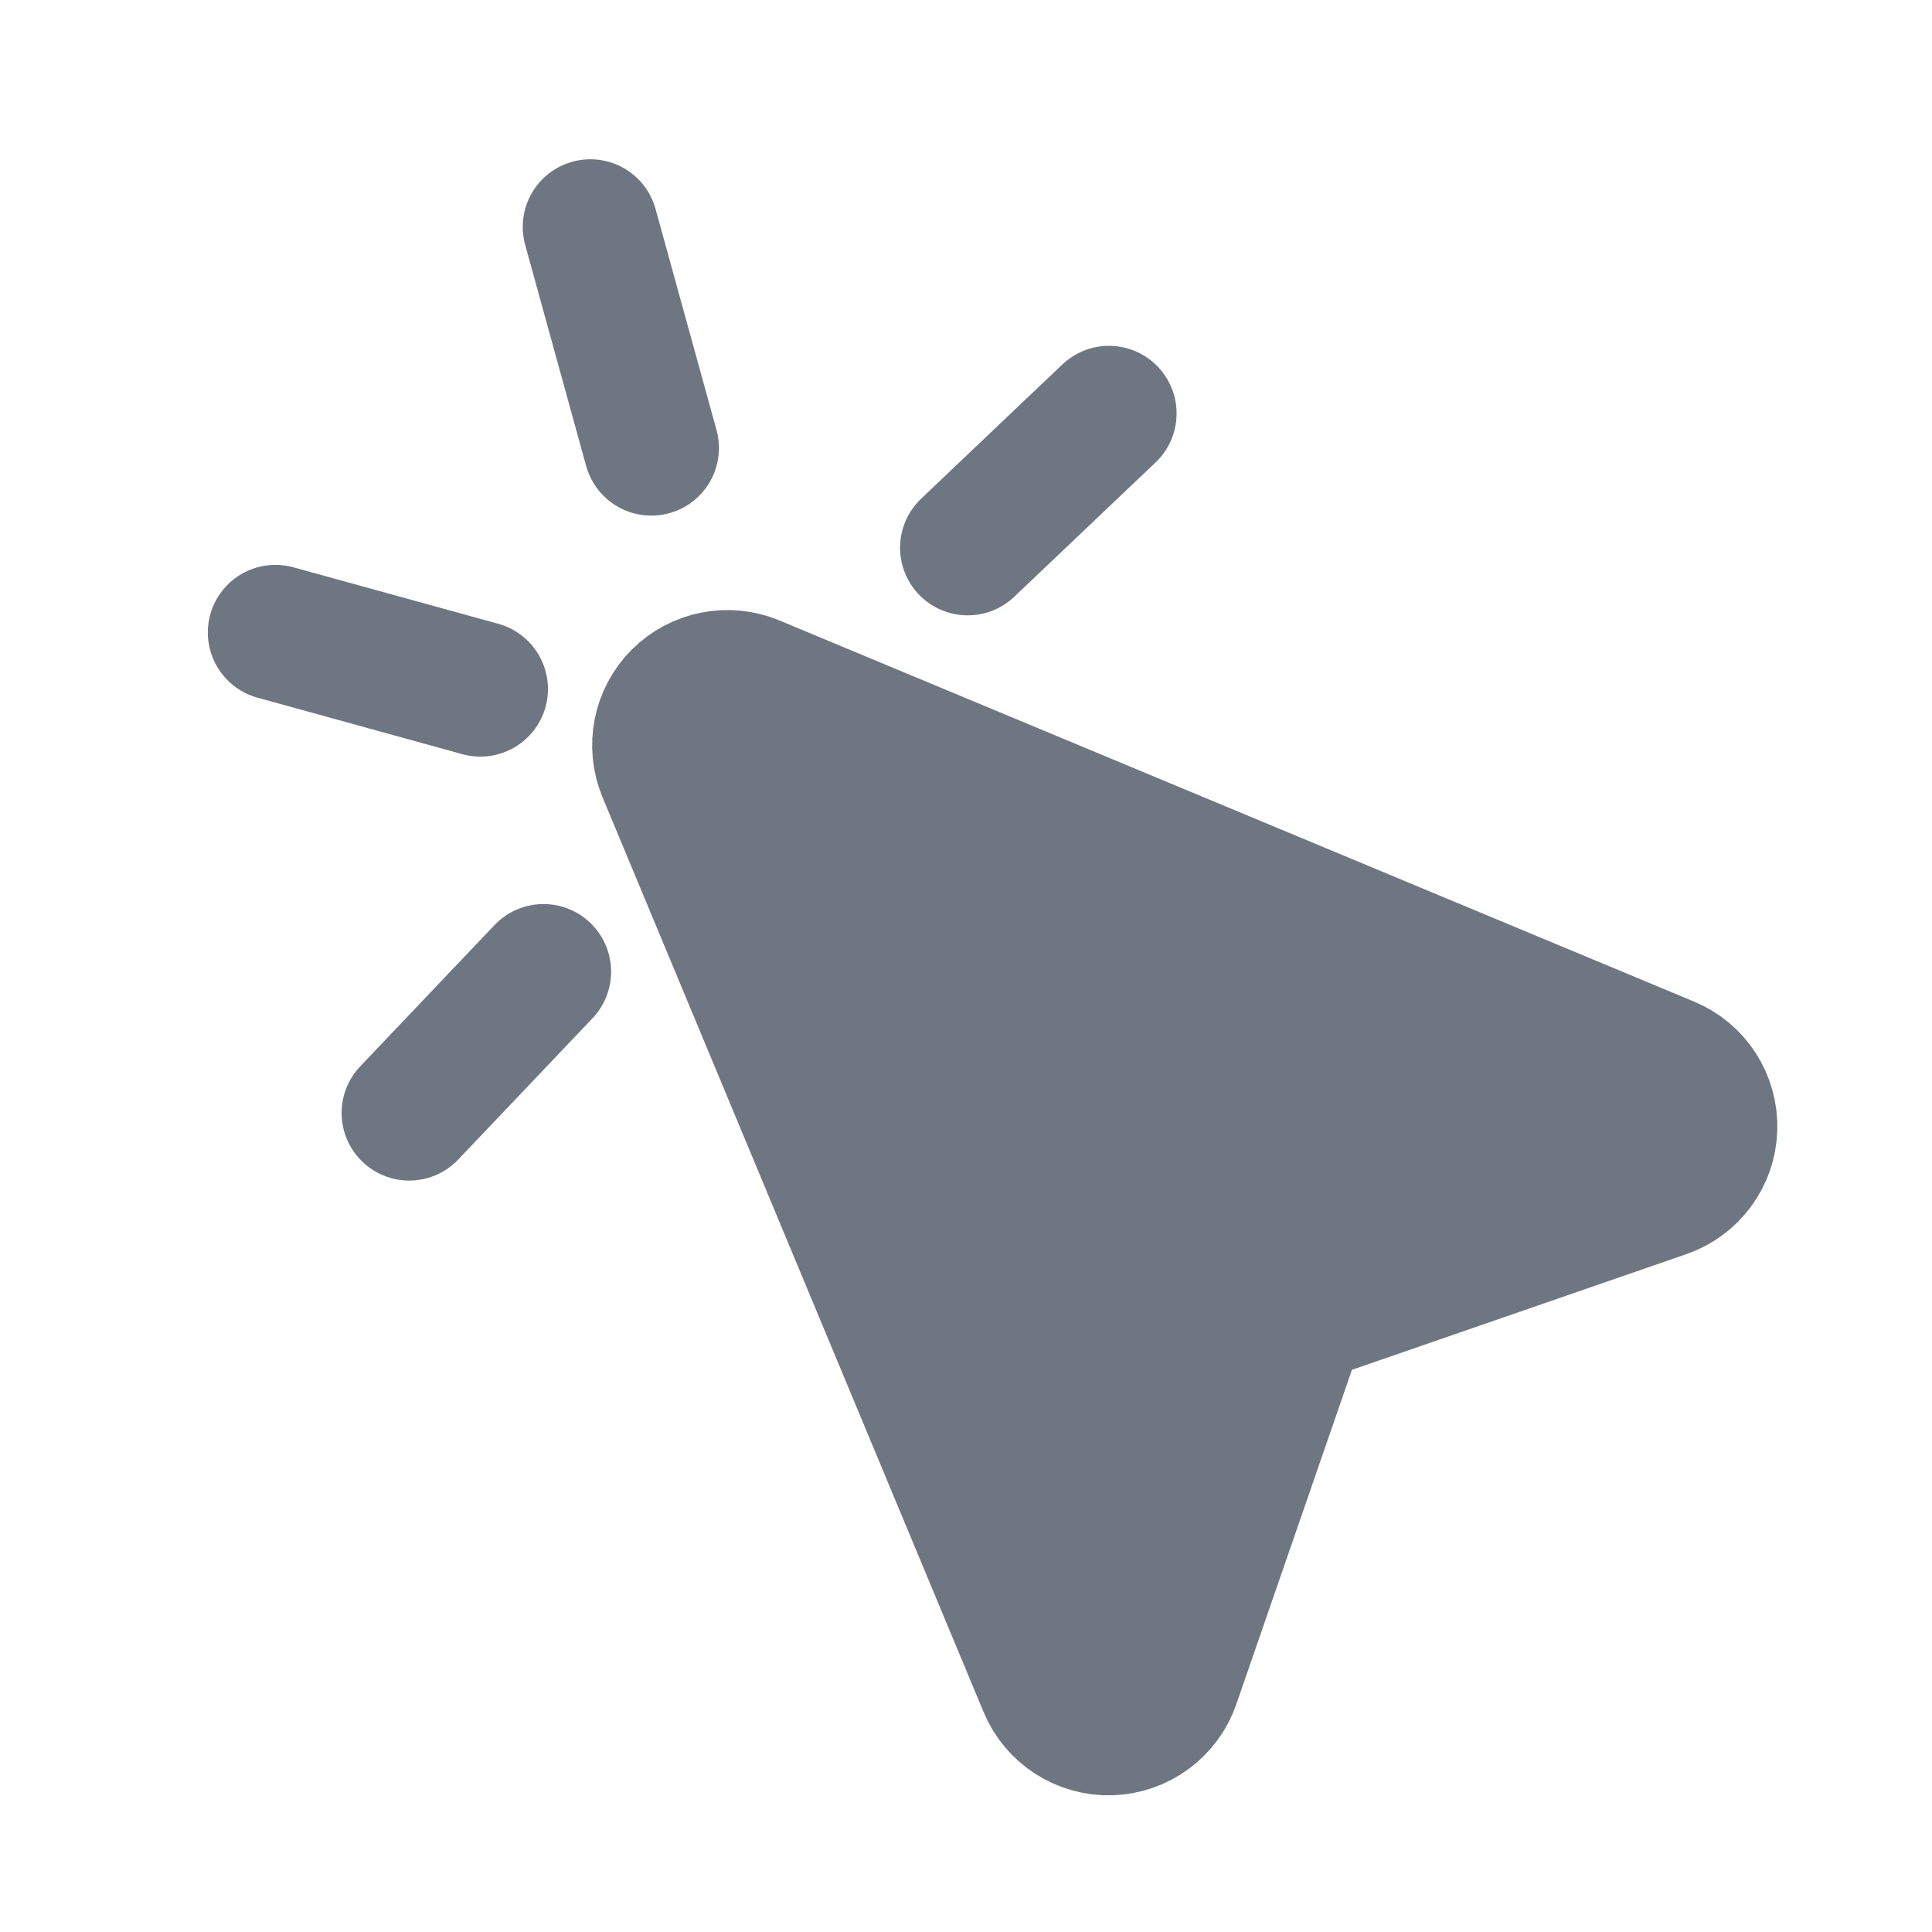
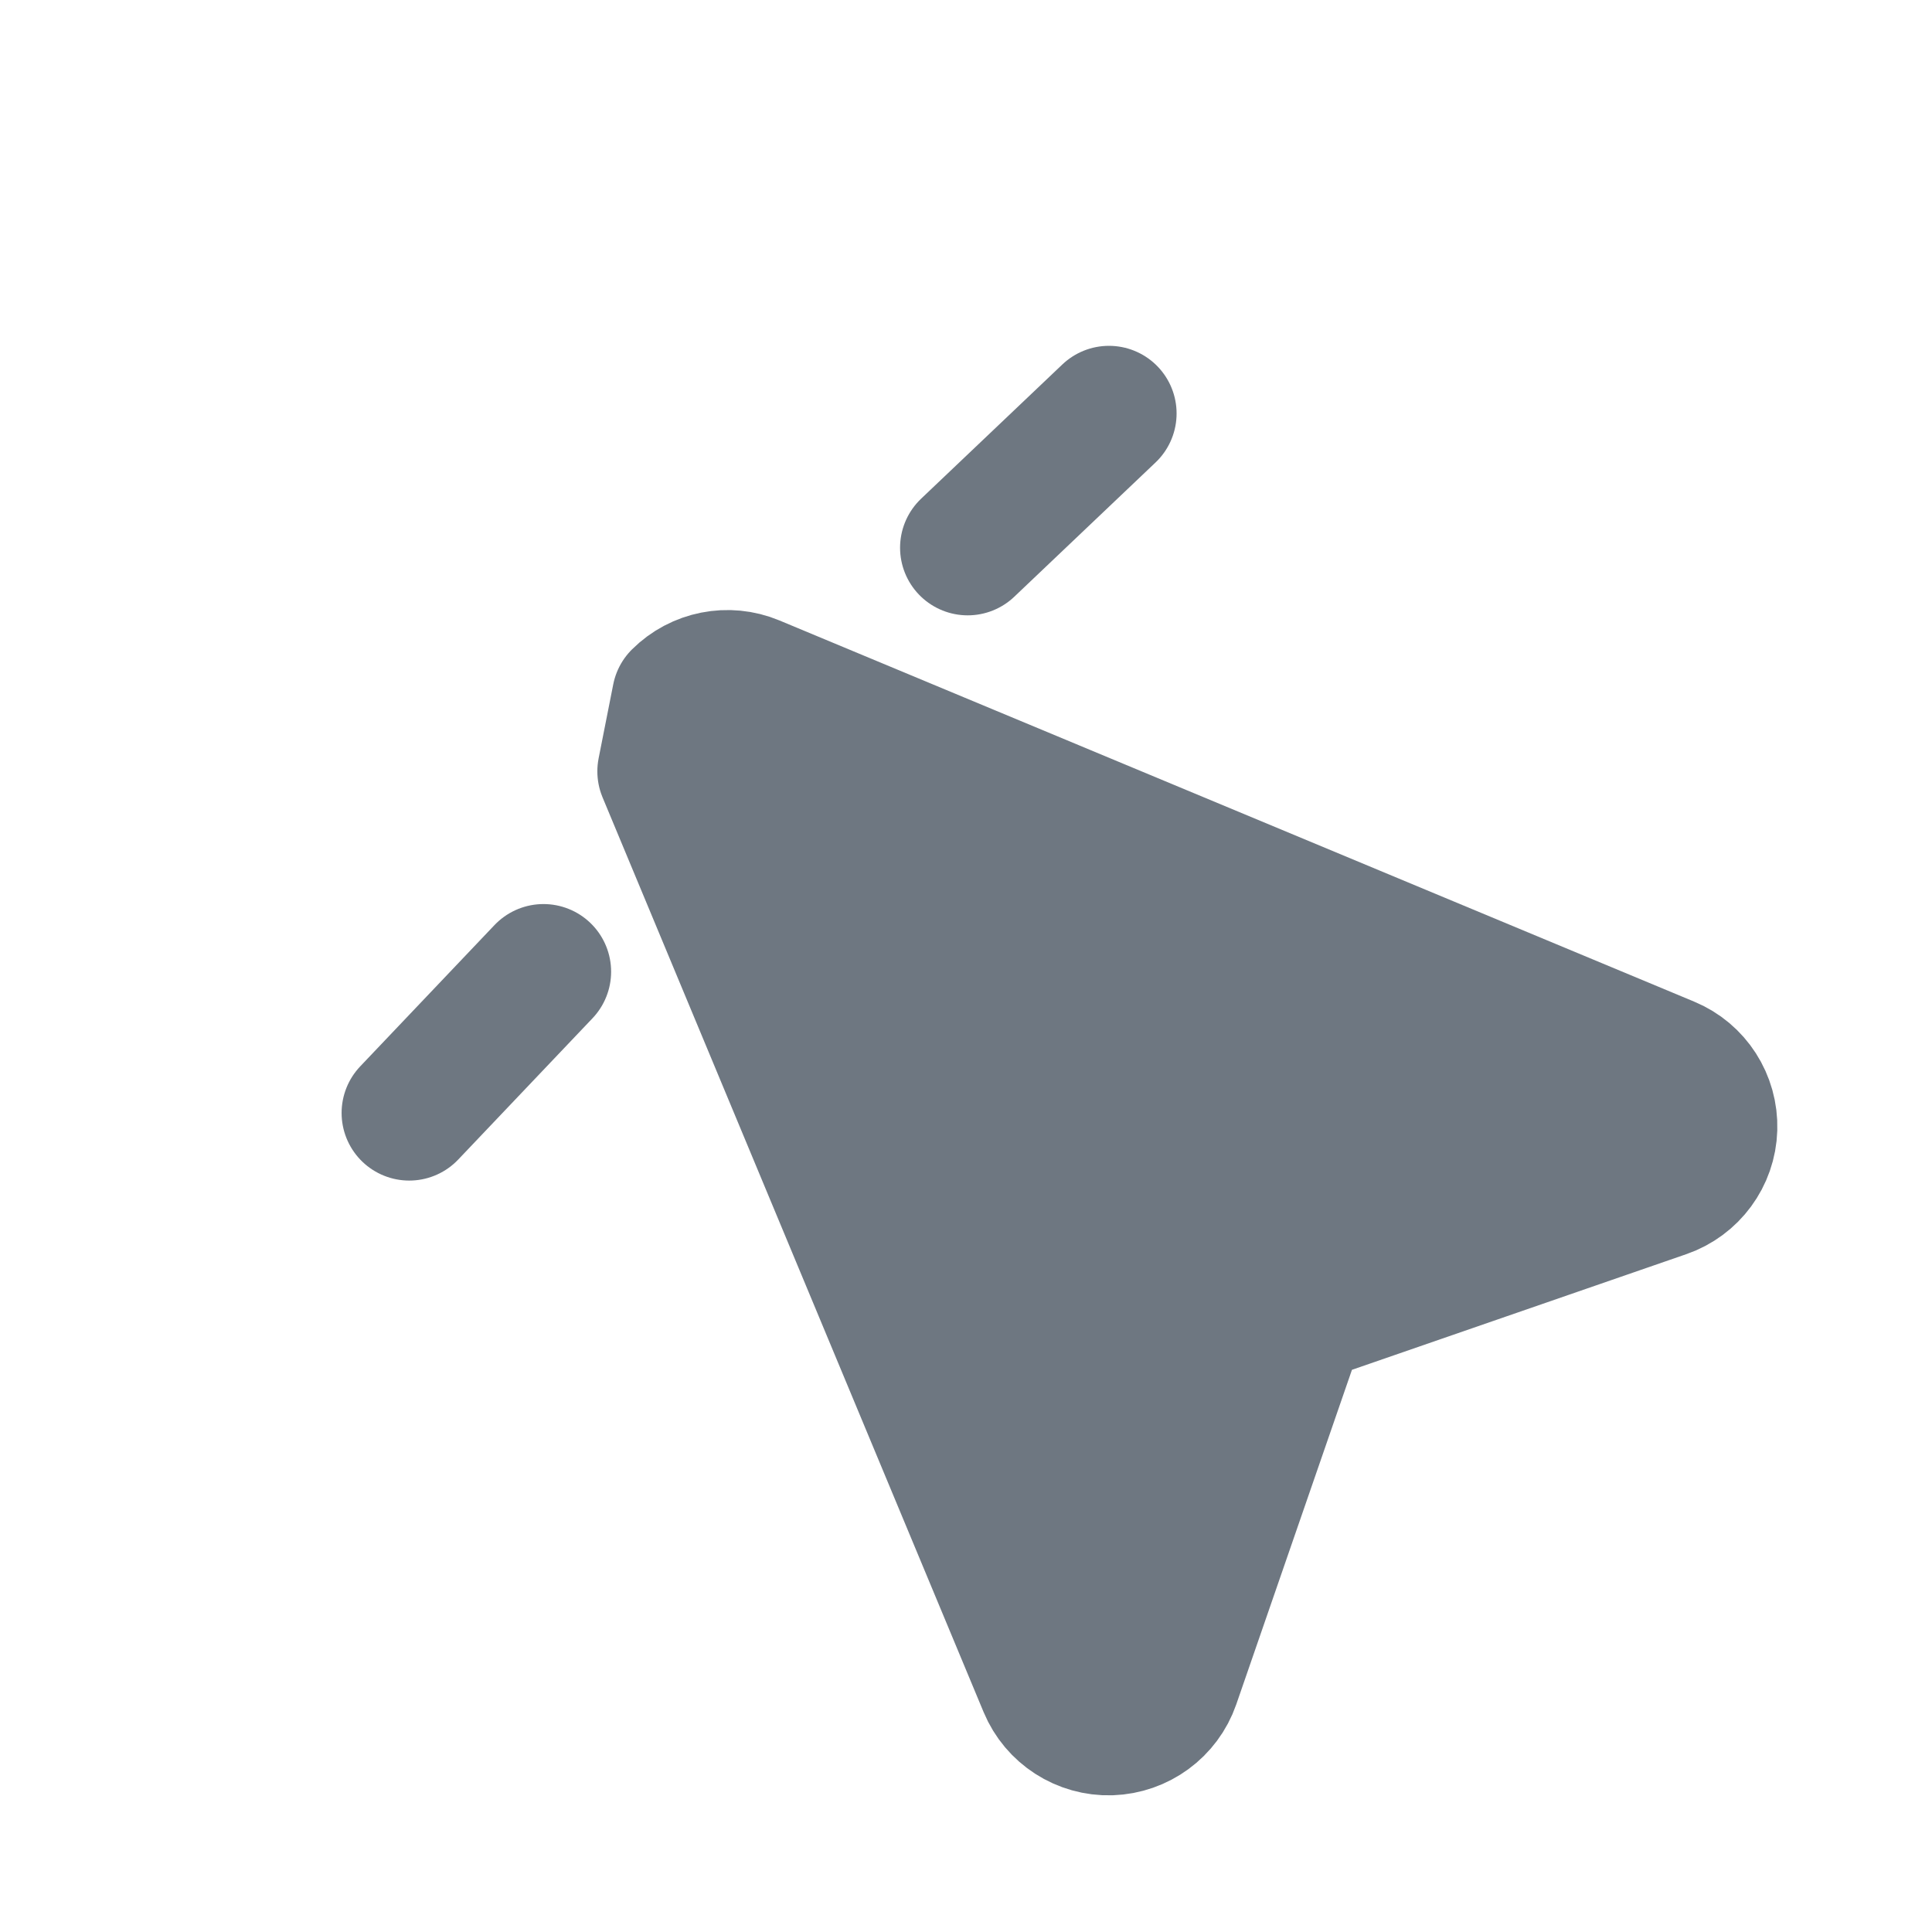
<svg xmlns="http://www.w3.org/2000/svg" width="16" height="16" viewBox="0 0 16 16" fill="none">
-   <path d="M5.628 5.776C5.788 5.616 6.03 5.568 6.239 5.655L13.815 8.812C14.03 8.901 14.166 9.114 14.159 9.346C14.152 9.578 14.002 9.781 13.783 9.857L10.756 10.904L9.709 13.932C9.633 14.151 9.429 14.3 9.197 14.308C8.965 14.315 8.752 14.178 8.663 13.964L5.507 6.388C5.42 6.178 5.467 5.937 5.628 5.776Z" fill="#6E7781" stroke="#6E7781" stroke-width="1.12" stroke-linecap="round" stroke-linejoin="round" />
-   <path d="M4.889 1.879L5.394 3.71" stroke="#6E7781" stroke-width="1.12" stroke-linecap="round" stroke-linejoin="round" />
-   <path d="M3.978 5.706L2.281 5.238" stroke="#6E7781" stroke-width="1.12" stroke-linecap="round" stroke-linejoin="round" />
+   <path d="M5.628 5.776C5.788 5.616 6.03 5.568 6.239 5.655L13.815 8.812C14.03 8.901 14.166 9.114 14.159 9.346C14.152 9.578 14.002 9.781 13.783 9.857L10.756 10.904L9.709 13.932C9.633 14.151 9.429 14.3 9.197 14.308C8.965 14.315 8.752 14.178 8.663 13.964L5.507 6.388Z" fill="#6E7781" stroke="#6E7781" stroke-width="1.12" stroke-linecap="round" stroke-linejoin="round" />
  <path d="M9.184 3.424L8.014 4.536" stroke="#6E7781" stroke-width="1.12" stroke-linecap="round" stroke-linejoin="round" />
  <path d="M4.501 8.047L3.389 9.217" stroke="#6E7781" stroke-width="1.12" stroke-linecap="round" stroke-linejoin="round" />
</svg>